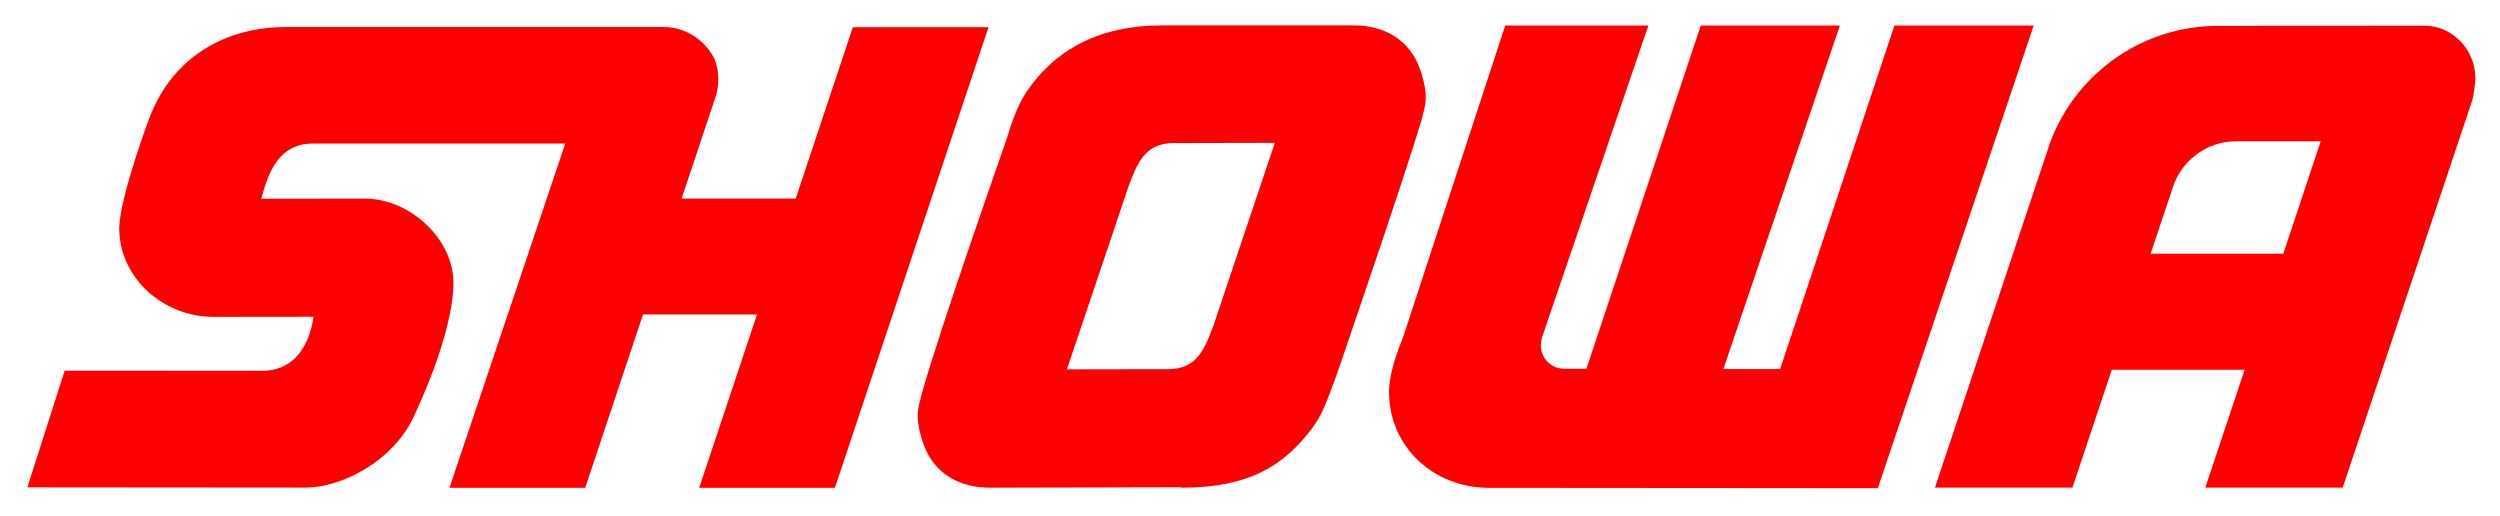
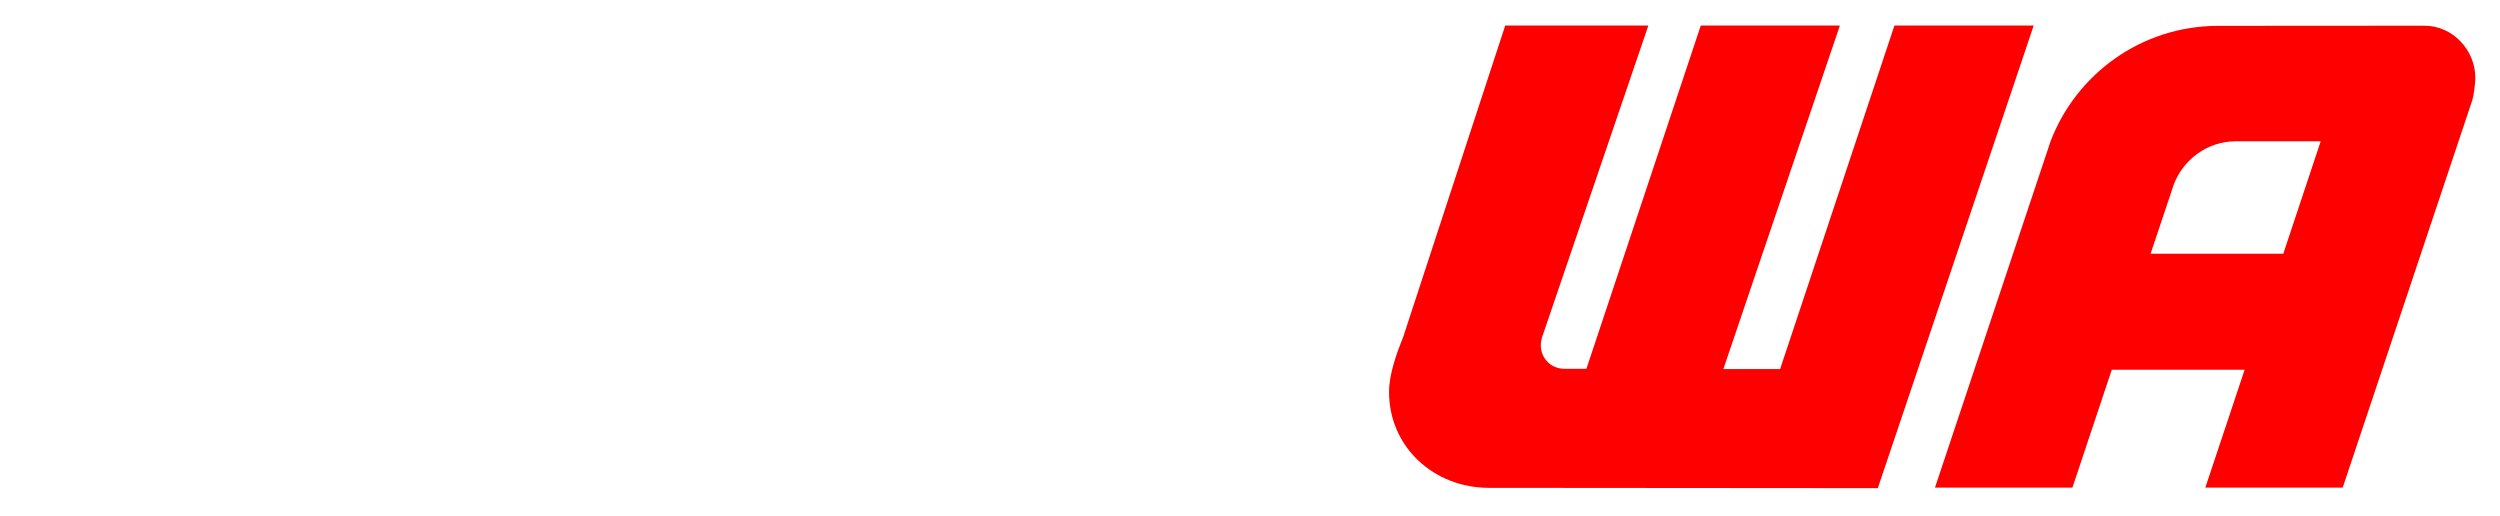
<svg xmlns="http://www.w3.org/2000/svg" xmlns:ns1="http://www.inkscape.org/namespaces/inkscape" xmlns:ns2="http://sodipodi.sourceforge.net/DTD/sodipodi-0.dtd" width="468.051" height="96.59" viewBox="0 0 123.838 25.556" id="svg8" ns1:version="0.92.1 r15371" ns2:docname="SHOWA Corporation company logo.svg">
  <defs id="defs2">
    <clipPath id="clipPath28" clipPathUnits="userSpaceOnUse">
-       <path ns1:connector-curvature="0" id="path26" d="M 141.786,0.078 H 453.597 V 841.889 H 141.786 Z" />
-     </clipPath>
+       </clipPath>
    <clipPath id="clipPath36" clipPathUnits="userSpaceOnUse">
      <path ns1:connector-curvature="0" id="path34" d="M 52.534,909.15 H 405.641 V 496.795 H 52.534 Z" />
    </clipPath>
    <clipPath id="clipPath40" clipPathUnits="userSpaceOnUse">
      <path ns1:connector-curvature="0" id="path38" d="m 394.473,824.323 -0.974,-0.381 -9.542,-9.801 -6.312,-3.313 -45.291,-45.458 -2.964,1.743 c 0,0 -0.901,1.76 -3.981,1.748 v 0 c 0,0 -3.546,0.257 -3.981,-0.009 v 0 c 0,0 -1.789,-1.429 -2.12,-2.733 v 0 l -3.205,-3.166 -1.792,-1.096 -1.718,-2.143 -2.123,-1.991 -3.416,-3.735 -4.964,-4.923 c 0,0 -3.88,2.053 -8.059,-1.279 v 0 l 0.381,-0.973 1.196,0.483 c 0,0 0.368,0.271 1.161,-0.614 v 0 c 0.052,-0.059 0.099,-0.11 0.139,-0.155 v 0 c -0.004,0.008 -0.006,0.013 -0.006,0.013 v 0 c 0,0 0.575,-0.648 0.006,-0.013 v 0 c 0.082,-0.176 0.965,-2.029 2.087,-2.333 v 0 c 1.178,-0.32 0.052,-0.112 0.052,-0.112 v 0 l -0.151,-0.407 -28.875,-28.571 -47.436,-47.257 -46.646,-46.623 c 0,0 -21.403,10.698 -23.98,12.47 v 0 c -2.577,1.773 -11.579,7.424 -12.982,8.684 v 0 c -1.403,1.259 -10.793,8.956 -14.375,13.177 v 0 c -3.582,4.221 -6.511,6.826 -8.902,11.711 v 0 c 0,0 -5.554,8.908 -7.259,18.415 v 0 c 0,0 -2.276,13.298 -1.074,18.628 v 0 c 0,0 2.245,10.001 4.708,13.994 v 0 c 0,0 5.008,8.703 7.959,11.774 v 0 c 0,0 7.447,8.044 12.007,10.464 v 0 c 0,0 9.465,6.513 15.584,8.124 v 0 c 0,0 15.61,5.204 24.809,5.549 v 0 c 0,0 16.06,1.185 21.225,0.857 v 0 c 0,0 15.753,1.136 19.314,1.193 v 0 c 0,0 14.869,1.516 15.715,1.968 v 0 l 0.636,0.968 -0.145,0.609 1.69,1.319 3.264,-0.929 0.142,0.133 3.663,-1.353 0.266,-0.284 6.114,-1.981 0.587,0.338 0.34,1.17 16.41,-5.415 8.951,-2.567 c 0,0 3.469,-0.362 4.671,2.624 v 0 l 3.025,8.693 6.983,20.649 -0.034,0.66 2.442,7.612 c 0,0 -0.593,3.82 -2.785,4.731 v 0 l -6.44,2.102 c 0,0 -1.186,1.573 -2.162,1.91 v 0 l -50.623,16.482 c 0,0 -1.786,0.562 -2.974,-0.289 v 0 c -1.188,-0.851 -0.163,0.06 -0.163,0.06 v 0 l -5.687,1.638 c 0,0 -2.945,0.349 -4.163,-2.256 v 0 l -2.158,-5.589 -0.656,-0.775 -7.179,-19.929 c 0,0 -0.657,-2.025 -0.423,-2.898 v 0 l -2.785,-8.04 c 0,0 -0.438,-3.979 2.514,-5.464 v 0 l 23.968,-7.745 0.526,-1.582 -0.395,-0.317 c 0,0 -11.093,-1.578 -14.009,-1.858 v 0 c 0,0 -15.161,-0.501 -18.614,-0.803 v 0 c 0,0 -14.239,-0.629 -15.041,-0.644 v 0 c 0,0 -9.1,-0.802 -12.508,-1.301 v 0 c 0,0 -5.362,-0.689 -13.496,-2.973 v 0 c 0,0 -7.925,-2.219 -15.411,-6.152 v 0 c 0,0 -9.701,-4.785 -13.629,-8.846 v 0 c 0,0 -7.446,-6.541 -12.587,-14.785 v 0 c 0,0 -8.212,-12.256 -8.236,-23.796 v 0 c 0,0 -1.36,-11.078 4.177,-26.253 v 0 c 0,0 5.738,-15.052 14.81,-23.519 v 0 c 0,0 16.363,-18.239 38.365,-27.872 v 0 l -6.967,-2.331 c 0,0 -0.884,0.059 -0.952,-0.573 v 0 c -0.068,-0.632 0.26,-1.3 0.26,-1.3 v 0 l 1.976,-3.413 0.652,-0.241 8.273,-7.407 -0.181,-0.488 -5.753,-5.555 c 0,0 -2.742,-1.535 0.115,-4.948 v 0 l -0.19,-0.763 -0.681,0.159 c 0,0 -1.768,-0.636 -1.614,-2.365 v 0 c 0,0 -8.55,2.22 -16.191,-6.512 v 0 c 0,0 -4.074,-4.929 -3.798,-13.034 v 0 c 0,0 0.715,-7.202 4.191,-9.692 v 0 c 0,0 3.767,-4.415 7.108,-6.051 v 0 c 0,0 9.485,-3.768 17.314,3.042 v 0 c 0,0 6.791,4.33 6.433,16.411 v 0 c 0,0 1.914,0.071 2.712,2.33 v 0 c 0.798,2.259 0.132,-0.142 0.132,-0.142 v 0 c 0,0 2.661,-1.442 3.6,-0.774 v 0 c 0.94,0.668 1.146,0.295 2.286,1.931 v 0 l 6.064,6.645 c 0,0 1.296,0.933 2.007,0.924 v 0 c 0.221,-0.003 0.47,0.014 0.722,0.032 v 0 c 0.554,0.038 1.125,0.075 1.472,-0.103 v 0 l 17.5,-16.738 1.596,-2.441 4.676,-4.873 1.846,0.242 0.073,-0.304 2.552,-2.609 0.899,-1.072 c 0,0 2.538,-0.404 3.108,0.147 v 0 c 0,0 10.225,9.404 12.133,11.806 v 0 l 1.138,2.078 8.629,9.583 0.448,1.963 -0.198,3.22 -0.909,0.798 0.91,0.96 0.388,1.8 -1.032,1.214 -0.63,0.047 -5.764,5.185 -0.535,-0.451 -3.714,3.223 c 0,0 -0.402,0.22 -0.943,-0.299 v 0 c -0.54,-0.519 -0.364,-0.236 -0.364,-0.236 v 0 l -0.889,-1.152 c 0,0 -0.258,1.621 -1.197,2.016 v 0 l -1.251,0.37 -1.017,0.004 c 0,0 -0.727,0.145 -1.229,0.178 v 0 c 0,0 -0.691,0.269 -1.007,0.279 v 0 c -0.317,0.01 -0.806,0.109 -1.23,0.177 v 0 c -0.423,0.066 -0.509,0.138 -0.845,0.219 v 0 c -0.335,0.081 -0.632,0.244 -1.088,0.31 v 0 c -0.455,0.065 -0.601,0.154 -1.199,0.257 v 0 c -0.252,0.044 -0.401,0.011 -0.545,-0.022 v 0 c -0.198,-0.045 -0.389,-0.091 -0.827,0.067 v 0 c -0.757,0.271 -0.356,0.14 -1.384,0.511 v 0 c -1.027,0.372 -1.342,0.38 -1.739,0.551 v 0 c -0.398,0.169 -1.064,0.37 -1.303,0.48 v 0 c -0.239,0.112 -0.116,-0.027 -0.814,0.302 v 0 c -0.698,0.328 -0.794,0.314 -1.465,0.541 v 0 c -0.671,0.227 -1.272,0.227 -1.83,0.306 v 0 c 0,0 -0.466,0.227 -1.251,0.369 v 0 l -1.058,0.391 0.024,3.323 19.004,19.632 28.245,28.62 43.497,44.361 22.694,23.359 0.766,-0.931 c 0,0 -0.248,-1.155 0.383,-1.52 v 0 c 0.043,-0.025 0.09,-0.045 0.142,-0.063 v 0 c 0.809,-0.263 0.535,-1.307 0.535,-1.307 v 0 l 0.762,-0.19 0.971,1.123 -0.512,2.872 13.027,13.974 0.21,0.57 2.597,3.02 c 0,0 2.204,-1.191 3.633,2.823 v 0 c 0,0 -0.382,2.105 -0.336,2.345 v 0 c 0.046,0.24 0.227,2.99 -1.432,4.138 v 0 c -0.083,0.058 -0.158,0.11 -0.226,0.156 v 0 l 0.064,-0.095 c 0,0 -1.351,0.981 -0.064,0.095 v 0 l -2.32,3.47 45.574,45.722 3.07,5.807 10.211,10.109 c 0,0 -0.039,2.039 -1.325,3.173 v 0 c 0,0 -1.548,0.849 -2.191,0.849 v 0 c -0.032,0 -0.061,-0.002 -0.088,-0.006 m -168.996,-232.784 -0.236,0.364 -1.803,1.129 -8.653,8.379 1.148,-0.146 0.733,-0.271 0.977,-0.361 0.406,-0.15 1.089,-0.31 1.037,-0.198 c 0,0 0.051,-0.015 0.134,-0.04 v 0 c 0.339,-0.101 1.199,-0.359 1.199,-0.359 v 0 l 1.229,-0.177 c -0.03,-0.286 1.059,-0.391 1.059,-0.391 v 0 l 0.06,0.162 1.17,-0.339 c 0.261,-0.309 1.984,-0.641 1.984,-0.641 v 0 l 0.072,-0.304 -0.464,-0.754 -0.048,-0.63 3.52,-3.244 c -0.643,-0.531 -0.297,-1.556 -0.297,-1.556 v 0 l -0.343,-0.428 -1.101,0.777 c -0.846,0.569 -1.046,-0.077 -1.046,-0.077 v 0 l -1.192,-1.225 z m -74.286,-12.257 c 3.408,1.65 4.552,-0.2 4.552,-0.2 v 0 c 0,0 0.344,-2.835 -0.977,-3.897 v 0 c -1.321,-1.062 -3.501,-2.835 -6.172,-0.681 v 0 c -0.078,0.063 -0.151,0.121 -0.22,0.177 v 0 c 0.012,-0.127 0.026,-0.198 0.026,-0.198 v 0 c 0,0 -2.337,2.051 -0.026,0.198 v 0 c -0.068,0.714 -0.079,3.199 2.817,4.601" />
    </clipPath>
    <clipPath id="clipPath62" clipPathUnits="userSpaceOnUse">
      <path ns1:connector-curvature="0" id="path60" d="M 173.789,384.03 H 555.76 V -38.092 H 173.789 Z" />
    </clipPath>
    <clipPath id="clipPath66" clipPathUnits="userSpaceOnUse">
      <path ns1:connector-curvature="0" id="path64" d="m 296.989,321.451 c 0,0 -6.102,-4.034 -6.33,-4.206 v 0 c -0.227,-0.171 -3.749,-3.812 -3.918,-3.989 v 0 c -0.168,-0.178 -0.193,-0.362 -0.193,-0.362 v 0 c 0,0 -0.011,-0.974 0.097,-1.254 v 0 l 0.361,-0.603 -0.145,-0.578 0.314,-0.387 0.795,-1.326 2.508,-3.497 8.487,-11.553 16.321,-22.431 5.003,-6.837 c 0,0 2.502,-3.45 2.965,-5.764 v 0 l 7.607,-10.359 23.349,-32.235 17.058,-21.333 16.804,-22.961 c 0,0 0.835,-1.442 0.699,-2.122 v 0 l -0.048,-0.194 2.761,-3.919 c 0,0 1.419,-2.441 1.301,-3.81 v 0 l 5.919,-8.092 0.422,-0.157 2.435,1.543 0.29,-0.073 6.231,-8.887 c 0,0 -1.22,-0.495 -1.133,-1.254 v 0 l 10.235,-14.194 12.368,-16.932 -0.29,-0.747 -0.012,-0.253 1.158,-1.52 c 0,0 0.945,-0.019 1.084,-0.169 v 0 l 0.519,-1.001 -0.615,-0.614 -0.554,0.241 -0.35,0.037 -8.523,2.184 c 0,0 -0.405,0.18 -0.784,-0.06 v 0 c -0.379,-0.24 -1.91,-1.345 -2.496,-3.219 v 0 c -0.585,-1.873 -0.008,-3.727 0.771,-4.292 v 0 c 0.045,-0.032 0.084,-0.061 0.119,-0.086 v 0 l 9.357,-3.004 c 0,0 0.794,-0.962 0.844,-1.133 v 0 c 0,0 0.057,-2.442 0.169,-2.604 v 0 c 0.111,-0.162 1.103,-2.682 3.049,-3.172 v 0 l 5.377,-5.958 c 0,0 1.702,-6.151 -1.387,-9.029 v 0 c 0,0 -1.025,-0.586 -1.567,-0.531 v 0 l -5.678,1.677 c 0,0 -0.84,0.184 -1.314,-0.132 v 0 c -0.475,-0.315 -1.827,-1.842 -2.279,-3.58 v 0 c -0.453,-1.738 0.319,-3.133 0.843,-3.593 v 0 c 0.13,-0.114 0.202,-0.183 0.238,-0.222 v 0 l 13.12,-4.147 c 0,0 1.013,0.153 1.374,-0.241 v 0 c 0,0 -0.224,-2.119 1.869,-4.208 v 0 c 2.091,-2.089 3.825,-1.791 4.665,-1.22 v 0 l 6.534,6.052 c 0,0 0.458,1.516 -0.108,2.639 v 0 c 0,0 -1.721,2.364 -1,3.582 v 0 c 0.72,1.218 0.06,0.036 0.06,0.036 v 0 l 0.494,0.133 c 0,0 2.725,-4.018 5.269,-5.367 v 0 c 2.542,-1.349 0.036,-0.06 0.036,-0.06 v 0 l 4.207,-3.872 0.952,-0.494 0.061,0.036 1.663,0.916 0.518,0.229 1.653,0.662 0.144,0.169 1.736,0.795 0.386,-0.096 0.614,0.205 9.791,8.823 -2.266,6.102 c 0,0 -0.298,2.557 -1.567,4.798 v 0 l -1.423,2.098 c 0,0 -2.117,2.175 -2.713,2.473 v 0 l -2.423,3.22 -0.639,0.518 -4.159,1.195 c 0,0 -0.591,0.327 -1.036,1.182 v 0 l -2.025,3.786 -0.169,1.375 -0.133,0.495 -4.593,6.427 c 0,0 -0.799,0.554 0.338,0.53 v 0 c 0,0 0.974,-0.393 1.628,0.156 v 0 l 4.581,3.978 c 0,0 0.686,0.927 -0.723,2.846 v 0 c 0,0 -1.57,1.309 -2.254,1.025 v 0 c -0.106,-0.044 -0.181,-0.074 -0.233,-0.093 v 0 l -4.361,-3.727 -0.651,-0.555 -0.699,-0.337 -0.386,0.096 -1.459,2.159 -1.06,1.086 -2.362,11.454 c 0,0 -0.414,2.296 -1.23,3.69 v 0 l -9.282,12.879 c 0,0 -0.131,0.948 0.374,1.29 v 0 c 0,0 0.808,0.639 0.867,1.013 v 0 c 0,0 -0.113,1.143 -0.698,2.122 v 0 c -0.586,0.979 -2.189,1.538 -2.592,1.315 v 0 c -0.361,-0.199 -0.155,-0.023 -0.106,0.017 v 0 l -4.825,-3.958 c 0,0 -0.411,-0.854 0.132,-2.135 v 0 c 0.052,-0.123 0.094,-0.223 0.128,-0.304 v 0 l 10.805,-14.782 c 0,0 0.229,-0.529 0.326,-0.953 v 0 l 1.181,-5.932 -0.434,0.724 -29.45,40.218 0.073,0.289 1.567,1.35 0.64,0.711 -0.543,0.905 -5.461,7.464 c 0,0 -2.18,1.109 -3.295,2.511 v 0 c -0.019,0.024 -0.037,0.047 -0.056,0.07 v 0 c -1.096,1.436 -2.808,3.727 -2.808,3.727 v 0 c 0,0 -0.968,0.255 -1.303,0.53 v 0 l -17.876,24.614 -14.345,21.731 -31.282,42.726 c 0,0 -2.683,2.222 -3.701,3.438 v 0 l -32.922,45.186 -1.084,1.399 -0.253,0.422 -0.663,0.012 -0.916,1.254 c 0,0 -1.636,-0.219 -4.461,-1.856 m -46.006,-26.608 -1.832,-0.362 -1.881,-0.964 c 0,0 -3.784,-2.305 -5.703,-3.749 v 0 c -1.919,-1.443 -4.836,-4.355 -5.003,-4.64 v 0 c 0,0 -0.643,-1.174 -0.543,-1.965 v 0 l 0.506,-0.844 -0.12,-0.482 0.47,-0.375 1.013,-1.687 2.434,-3.377 9.367,-12.747 16.563,-22.696 5.991,-8.212 c 0,0 2.385,-4.027 2.484,-5.234 v 0 l 12.247,-16.593 20.577,-28.158 17.829,-22.347 10.222,-14.038 7.329,-10.033 c 0,0 0.754,-1.276 0.651,-1.905 v 0 l -0.168,-0.265 2.881,-3.847 c 0,0 1.81,-3.034 1.555,-4.233 v 0 l 6.123,-8.296 c 0,0 0.124,-0.344 0.555,-0.241 v 0 l 2.568,1.458 0.169,-0.145 30.979,-42.497 -1.977,-1.761 -2.579,0.749 -11.838,16.184 -10.367,14.278 -0.639,0.108 c 0,0 -3.526,-2.134 -5.015,-3.253 v 0 c -1.489,-1.121 -4.151,-2.92 -4.702,-4.05 v 0 l 0.048,-0.217 7.715,-10.54 19.034,-26.133 c 0,0 -0.505,-0.05 -0.976,-1.241 v 0 l -0.073,-0.7 0.109,-0.181 2.941,-3.81 -0.434,-0.507 c 0,0 -1.003,-1.596 -1.64,-3.279 v 0 l -0.94,-3.351 0.036,-1.291 1.265,-0.47 c 0,0 -0.087,-1.452 0.338,-2.749 v 0 l 2.953,-1.098 0.362,-0.603 4.847,-1.931 c 0,0 -0.647,-1.219 -0.592,-2.978 v 0 c 0,0 0.227,-1.66 1.314,-2.327 v 0 l 5.787,-1.859 0.41,-0.409 6.92,-2.245 0.414,-0.098 0.731,-0.035 7.089,3.35 3.448,1.495 c 0,0 2.14,-4.27 7.053,-6.429 v 0 l 3.784,-1.254 -21.895,2.823 22.691,-5.38 1.748,1.048 4.112,1.892 0.602,-0.049 0.868,0.603 0.302,0.181 8.873,8.438 -4.158,10.213 -6.631,9.141 -0.735,0.543 -4.292,1.279 c 0,0 -0.749,0.456 -1.013,0.868 v 0 l -2.447,4.354 -0.217,1.591 c 0,0 -0.011,0.197 -0.301,0.639 v 0 l -3.797,5.511 3.376,3.255 c 0,0 0.758,0.854 -0.759,2.906 v 0 c 0,0 -1.908,1.431 -2.665,1.025 v 0 l -3.291,-2.712 -0.229,0.109 -3.255,4.606 -2.495,12.36 c 0,0 -0.766,1.932 -1.313,2.737 v 0 l -11.596,15.918 c 0,0 -1.692,1.325 -2.388,1.11 v 0 l -4.702,-3.64 c 0,0 -0.568,-0.529 -0.59,-1.338 v 0 l -15.684,21.502 1.712,1.519 0.639,0.711 -6.389,8.876 c 0,0 -1.848,0.471 -3.23,2.243 v 0 l -3.074,4.305 c 0,0 -0.827,0.008 -1.603,0.761 v 0 l -18.01,24.697 -15.599,23.274 -14.598,20.103 -18.214,24.903 c 0,0 -2.588,1.914 -3.822,3.518 v 0 c -0.016,0.021 -0.032,0.042 -0.048,0.064 v 0 l -15.611,21.381 -16.66,22.72 -2.543,3.558 -1.133,1.206 -0.048,0.217 -0.181,0.301 -0.639,0.109 -0.844,1.133 z m 139.906,-189.671 0.422,0.253 0.47,0.036 -0.072,-0.29 0.337,-0.289 8.318,-11.408 c 0.681,-1.004 1.133,-1.615 1.133,-1.615 v 0 l 0.928,-5.102 -0.181,-0.108 -12.935,17.739 0.181,0.109 c 0.004,0 0.007,0 0.01,0 v 0 c 0.429,0 1.389,0.675 1.389,0.675 m 46.926,46.918 0.009,0.007 c 0,0 -0.004,-0.003 -0.009,-0.007 m -4.565,-6.397 -0.152,0.208 c 0,0 0.464,-0.967 0.152,-0.208 m 28.21,-26.105 0.136,0.117 c 0,0 -0.42,-0.22 -0.136,-0.117 m -41.881,-15.402 -0.082,0.026 c 0,0 0.661,-0.45 0.082,-0.026 m 7.652,-31.281 -0.129,0.041 c 0,0 0.235,-0.158 0.129,-0.041 m -26.054,-42.348 -0.21,0.05 -0.282,0.014 z" />
    </clipPath>
    <clipPath id="clipPath88" clipPathUnits="userSpaceOnUse">
      <path ns1:connector-curvature="0" id="path86" d="M -25.413,770.788 H 660.844 V 70.122 H -25.413 Z" />
    </clipPath>
    <clipPath id="clipPath92" clipPathUnits="userSpaceOnUse">
      <path ns1:connector-curvature="0" id="path90" d="m 394.317,679.738 c 0,0 -37.212,-16.638 -67.035,-59.274 v 0 l -15.184,-20.823 0.138,-1.408 -9.707,-12.078 -2.179,0.402 c 0,0 -1.399,-3.644 -1.646,-4.667 v 0 c 0,0 -0.752,-1.437 -1.654,-1.371 v 0 c -0.901,0.067 -2.005,-1.057 -3.142,-1.982 v 0 c -1.136,-0.925 -1.527,-2.403 -1.527,-2.403 v 0 l -1.43,-2.494 c 0,0 -1.629,0.085 -2.8,-0.84 v 0 c -1.172,-0.927 -2.657,-2.438 -2.657,-2.438 v 0 l -1.626,0.796 -3.175,-3.961 -0.638,-0.679 -2.585,1.332 -16.8,-17.293 c 0,0 -2.328,1.107 -3.4,0.271 v 0 c -1.072,-0.836 -6.561,-5.284 -4.085,-8.041 v 0 l 0.543,-2.338 8.16,-8.035 c 0,0 -4.697,-1.455 -6.322,-5.755 v 0 c -1.626,-4.3 -1.321,-8.269 10.216,-22.761 v 0 c 0,0 -10.539,8.269 -22.277,7.594 v 0 c 0,0 -12.048,-1.989 -8.121,-14.667 v 0 c 3.606,-11.638 12.749,-22.398 12.749,-22.398 v 0 l -0.274,-0.292 -6.664,-6.896 c 0,0 -19.023,11.2 -25.673,10.785 v 0 c 0,0 -16.46,-0.015 -9.26,-17.434 v 0 c 0,0 6.262,-11.511 10.807,-17.467 v 0 l -8.586,-8.746 c 0,0 -23.162,14.557 -29.773,9.338 v 0 c 0,0 -9.748,-4.852 -2.09,-17.775 v 0 c 0,0 9.408,-14.184 11.137,-15.949 v 0 c 0,0 -2.2,-2.898 -2.524,-3.659 v 0 c -0.325,-0.761 -0.439,-2.339 1.256,-4.106 v 0 l 12.897,-11.937 -2.086,-2.609 c 0,0 -29.225,18.145 -36.191,21.95 v 0 c 0,0 -10.934,6.956 -16.767,-3.068 v 0 c 0,0 -3.974,-6.489 6.844,-20.322 v 0 l 20.557,-25.17 -6.379,-6.981 c 0,0 -21.601,15.405 -34.885,22.367 v 0 c 0,0 -9.138,6.54 -15.787,-1.247 v 0 c 0,0 -3.822,-6.418 0.601,-13.359 v 0 l 8.276,-11.799 -0.65,-0.302 c 0,0 -11.171,10.319 -12.304,11.014 v 0 c -1.131,0.696 -5.624,2.662 -8.681,0.483 v 0 c -3.056,-2.181 -5.364,-4.729 -4.461,-8.053 v 0 l -4.299,-4.185 4.733,-9.931 6.45,-7.524 0.828,-23.808 2.14,-2.193 -6.099,-6.88 -0.24,-1.42 -1.534,0.895 -7.485,-7.771 5.571,-6.514 -1.192,-1.074 -2.088,0.5 c 0,0 -0.117,0.28 -1.403,-0.326 v 0 c -1.286,-0.606 -4.699,-1.933 -5.504,-1.773 v 0 c -0.464,0.091 -1.9,0.006 -3.355,-0.078 v 0 c -1.066,-0.062 -2.142,-0.123 -2.856,-0.116 v 0 c -1.69,0.016 -12.997,-3.039 -17.022,-7.032 v 0 C 59.999,269.877 51.805,263.542 53.95,249.341 v 0 c 0,0 1.198,-12.357 10.511,-20.114 v 0 c 9.312,-7.756 26.057,-8.554 38.641,2.432 v 0 c 0,0 9.648,11.559 8.888,20.343 v 0 c 0,0 -0.208,5.427 -0.026,6.969 v 0 c 0.181,1.543 1.646,4.668 1.646,4.668 v 0 l 0.033,1.98 1.715,2.408 5.78,-4.152 7.497,7.393 -1.535,0.894 6.859,6.714 c 0,0 1.973,0.198 3.131,-0.75 v 0 l 23.796,1.214 6.75,-5.065 7.889,-2.297 4.588,-2.117 3.283,3.493 -0.275,2.818 c 0,0 6.8,-1.155 10.014,2.103 v 0 c 3.215,3.258 4.01,7.544 -0.064,14.317 v 0 c 0,0 -8.701,12.558 -9.647,13.452 v 0 c 0,0 0.011,2.848 -0.48,3.376 v 0 l -16.653,17.662 2.28,2.426 c 0.054,-0.017 31.008,-19.629 33.858,-20.639 v 0 c 0,0 11.55,-6.497 17.255,-2.541 v 0 c 5.705,3.956 8.142,10.126 -1.461,22.941 v 0 c 0,0 -14.859,21.495 -22.454,28.595 v 0 l 4.755,4.67 c 0,0 26.677,-18.035 30.845,-19.667 v 0 c 0,0 14.006,-7.496 18.488,-3.851 v 0 c 4.481,3.646 7.489,8.471 3.591,14.903 v 0 c -3.898,6.432 -10.33,15.577 -12.894,17.966 v 0 c -0.067,0.063 -0.13,0.121 -0.19,0.177 v 0 l -0.096,-0.091 c 0,0 -2.161,2.186 0.096,0.091 v 0 l 11.159,10.717 c 0,0 12.349,-7.412 14.092,-7.943 v 0 c 0,0 10.719,-6.193 15.607,-2.057 v 0 c 4.887,4.136 5.597,8.876 1.018,15.858 v 0 c -4.579,6.981 -10.533,14.599 -11.696,15.743 v 0 l 12.15,12.343 c 0,0 15.79,-10.061 19.375,-11.264 v 0 c 3.585,-1.204 16.344,-0.85 12.696,12.926 v 0 c 0,0 -5.354,9.977 -15.103,19.31 v 0 l 12.229,12.817 c 0,0 18.399,-14.917 24.077,-14.038 v 0 c 5.677,0.877 8.468,5.18 7.147,9.549 v 0 c -1.321,4.369 -3.568,5.729 -3.568,5.729 v 0 l 4.336,-0.053 2.988,0.847 5.912,-5.373 1.893,-0.318 27.364,29.115 -2.358,3.13 14.206,15.893 0.142,1.512 -1.65,1.55 -1.202,-0.698 -14.885,-15.255 -6.312,6.115 c 0,0 -0.273,2.407 -2.98,4.994 v 0 l 3.642,4.07 7.509,7.017 c 0,0 13.67,-6.886 24.544,-1.682 v 0 c 0,0 6.381,2.53 11.49,6.199 v 0 c 0,0 1.882,0.558 2.692,1.309 v 0 c 0.809,0.75 12.204,13.957 10.618,37.541 v 0 c 0,0 2.807,14.944 -4.421,24.261 v 0 c -7.23,9.317 0.279,0.103 0.279,0.103 v 0 c 0,0 17.95,19.493 18.869,20.466 v 0 c 0.919,0.972 9.768,20.379 -0.73,32.854 v 0 c -10.497,12.475 -27.065,19.984 -45.218,6.124 v 0 c 0,0 -5.046,-4.838 -5.49,-5.258 v 0 c -0.442,-0.421 -15.39,-17.155 -15.39,-17.155 v 0 c 0,0 -0.924,8.458 -14.843,13.95 v 0 c -7.102,2.801 -13.246,1.847 -13.246,1.847 v 0 c 0,0 21.405,23.165 28.145,28.197 v 0 c 6.741,5.032 42.36,36.895 93.606,19.315 v 0 c 0,0 33.797,-11.504 56.322,-48.546 v 0 c 22.525,-37.042 22.463,-77.05 10.088,-116.402 v 0 c -9.757,-31.027 -29.114,-51.779 -29.114,-51.779 v 0 l -0.291,0.274 -0.141,-1.511 -3.256,-4.436 c 0,0 -1.353,0.548 -2.173,0.216 v 0 c 0,0 -1.673,-2.103 -1.766,-3.825 v 0 l -0.706,-1.529 c 0,0 -2.343,-0.409 -3.262,-1.137 v 0 c -0.919,-0.729 -1.869,-3.544 -1.869,-3.544 v 0 l -1.18,-1.45 c 0,0 -3.337,-1.791 -4.248,-2.771 v 0 c -0.154,-0.165 -0.264,-0.288 -0.339,-0.379 v 0 c 0.048,-0.064 0.071,-0.1 0.071,-0.1 v 0 c 0,0 -0.445,-0.346 -0.071,0.1 v 0 c -0.36,0.477 -2.099,2.471 -5.743,2.073 v 0 l -2.365,-2.712 0.481,-3.375 -2.755,0.762 -5.45,-6.576 -6.818,4.214 -3.947,-0.311 c 0,0 -13.202,-13.846 -15.781,-13.682 v 0 l -38.559,-41.805 c 0,0 -4.107,1.77 -5.322,1.529 v 0 l -6.927,-7.564 c 0,0 -1.204,0.41 -2.64,0.106 v 0 l -34.404,-36.024 c 0,0 -1.886,-1.546 -0.892,-7.752 v 0 c 0,0 0.059,-4.639 0.489,-6.674 v 0 c 0.429,-2.034 8.608,-11.873 13.019,-15.89 v 0 c 4.41,-4.016 14.951,-12.496 17.613,-12.167 v 0 c 2.663,0.328 0.291,-0.274 0.291,-0.274 v 0 l 11.384,0.45 1.957,0.72 34.392,36.401 -0.452,2.435 7.285,8.141 c 0,0 -0.662,2.423 -1.712,3.619 v 0 l 39.294,42.395 -0.343,1.966 10.592,10.882 c 0,0 1.487,3.56 0.893,4.644 v 0 l -5.418,7.649 2.172,2.895 2.35,0.167 4.008,4.459 -0.544,2.338 1.398,0.515 0.73,0.776 1.449,-1.179 2.371,2.523 c 0,0 -0.448,3.219 -2.033,4.835 v 0 c 0,0 1.847,2.903 2.205,4.874 v 0 c 0,0 3.027,1.71 4.515,3.249 v 0 c 1.49,1.539 1.002,4.176 1.002,4.176 v 0 c 0,0 3.521,0.623 5.942,2.824 v 0 l -0.707,1.578 4.457,5.132 1.506,0.048 c 0,0 27.999,39.191 33.625,64.354 v 0 c 0,0 18.558,69.361 -13.088,115.932 v 0 c 0,0 -19.84,34.772 -57.493,52.936 v 0 c 0,0 -17.791,8.463 -42.038,8.464 v 0 c -12.992,10e-4 -27.834,-2.428 -42.794,-9.888 m -181.777,-303.64 1.004,1.068 3.801,-4.12 z m -31.655,-33.489 3.477,3.312 9.001,-10.835 -0.365,-0.389 z" />
    </clipPath>
    <clipPath id="clipPath114" clipPathUnits="userSpaceOnUse">
      <path ns1:connector-curvature="0" id="path112" d="M 0,841.89 H 595.275 V 0 H 0 Z" />
    </clipPath>
    <clipPath id="clipPath122" clipPathUnits="userSpaceOnUse">
      <path ns1:connector-curvature="0" id="path120" d="M 141.786,501.81 H 453.597 V 340.236 H 141.786 Z" />
    </clipPath>
    <clipPath id="clipPath218" clipPathUnits="userSpaceOnUse">
      <path ns1:connector-curvature="0" id="path216" d="M 0,841.89 H 595.275 V 0 H 0 Z" />
    </clipPath>
  </defs>
  <g ns1:label="Layer 1" ns1:groupmode="layer" id="layer1" transform="translate(-77.007,-152.688)">
    <g transform="matrix(0.353,0,0,-0.353,-7.501,322.293)" ns1:label="AR2016" id="g18">
      <g id="g212" style="fill:#fe0000;fill-opacity:1" transform="matrix(3.136,0,0,3.136,-519.75,-1019.037)">
        <g clip-path="url(#clipPath218)" id="g214" style="fill:#fe0000;fill-opacity:1">
          <g transform="translate(280.239,476.942)" id="g334" style="fill:#fe0000;fill-opacity:1">
-             <path ns1:connector-curvature="0" id="path336" style="fill:#fe0000;fill-opacity:1;fill-rule:nonzero;stroke:none" d="m 0,0 -2.558,-7.671 h -5.107 l 1.537,4.605 c 0.065,0.209 0.107,0.469 0.107,0.744 0,0.356 -0.077,0.695 -0.188,0.931 -0.412,0.818 -1.287,1.398 -2.254,1.398 h -16.913 c -2.547,0 -5.02,-1.211 -6.109,-4.085 0,0 -1.304,-3.476 -1.344,-4.902 0,-2.245 1.972,-3.982 4.219,-3.982 l 4.478,0.005 c -0.243,-1.617 -1.108,-2.42 -2.292,-2.42 l -8.845,0.006 -1.669,-5.22 12.474,-0.01 c 1.526,0 3.908,1.148 4.838,3.228 1.902,4.085 1.749,5.968 1.749,5.968 0,1.882 -1.907,3.732 -3.95,3.732 l -4.645,-0.004 c 0.33,1.279 0.839,2.47 2.308,2.47 h 11.294 l -5.18,-15.403 h 6.073 l 2.585,7.754 h 5.103 l -2.587,-7.754 h 6.072 L 6.07,0 Z" />
-           </g>
+             </g>
          <g transform="translate(294.351,461.639)" id="g338" style="fill:#fe0000;fill-opacity:1">
-             <path ns1:connector-curvature="0" id="path340" style="fill:#fe0000;fill-opacity:1;fill-rule:nonzero;stroke:none" d="m 0,0 c 1.303,0 1.644,0.936 2.035,1.984 l 2.734,8.143 -4.527,-0.01 c -1.305,0 -1.647,-0.938 -2.035,-1.982 l -2.741,-8.142 z m 0.559,-5.284 -8.541,-0.019 c -1.368,0 -2.48,0.631 -2.958,1.914 -0.094,0.246 -0.272,0.85 -0.272,1.289 0,0.42 0.137,0.765 0.194,1.031 0.764,2.771 3.787,11.365 3.787,11.365 0.357,1.189 0.629,1.788 1.111,2.423 1.256,1.661 3.121,2.664 5.852,2.664 h 8.567 c 1.368,0 2.476,-0.631 2.955,-1.922 0.098,-0.246 0.269,-0.85 0.269,-1.286 0,-0.423 -0.136,-0.765 -0.19,-1.031 C 10.522,8.429 7.546,-0.223 7.546,-0.223 7.109,-1.395 6.914,-2.01 6.435,-2.646 5.18,-4.31 3.632,-5.303 0.591,-5.303" />
-           </g>
+             </g>
          <g transform="translate(308.7,456.329)" id="g342" style="fill:#fe0000;fill-opacity:1">
            <path ns1:connector-curvature="0" id="path344" style="fill:#fe0000;fill-opacity:1;fill-rule:nonzero;stroke:none" d="m 0,0 c -2.464,0 -4.469,1.827 -4.469,4.293 0,0.81 0.358,1.775 0.634,2.46 L 0.73,20.686 H 7.134 L 2.373,6.723 C 2.344,6.615 2.322,6.486 2.322,6.373 2.322,5.796 2.784,5.328 3.368,5.328 l 0.995,-0.002 5.118,15.36 h 6.223 L 10.491,5.315 h 2.54 l 5.115,15.371 h 6.231 l -6.975,-20.7 z" />
          </g>
          <g transform="translate(338.308,466.805)" id="g346" style="fill:#fe0000;fill-opacity:1">
            <path ns1:connector-curvature="0" id="path348" style="fill:#fe0000;fill-opacity:1;fill-rule:nonzero;stroke:none" d="m 0,0 1.045,3.121 c 0.431,1.102 1.505,1.91 2.761,1.91 H 7.612 L 5.938,0 Z M 12.265,10.202 3.023,10.196 c -3.425,0 -6.352,-2.15 -7.501,-5.173 l -5.17,-15.489 h 6.15 l 1.761,5.276 h 5.946 l -1.76,-5.276 h 6.147 l 5.799,17.335 c 0.067,0.21 0.136,0.765 0.136,0.999 0,1.249 -1.014,2.334 -2.266,2.334" />
          </g>
        </g>
      </g>
    </g>
  </g>
</svg>